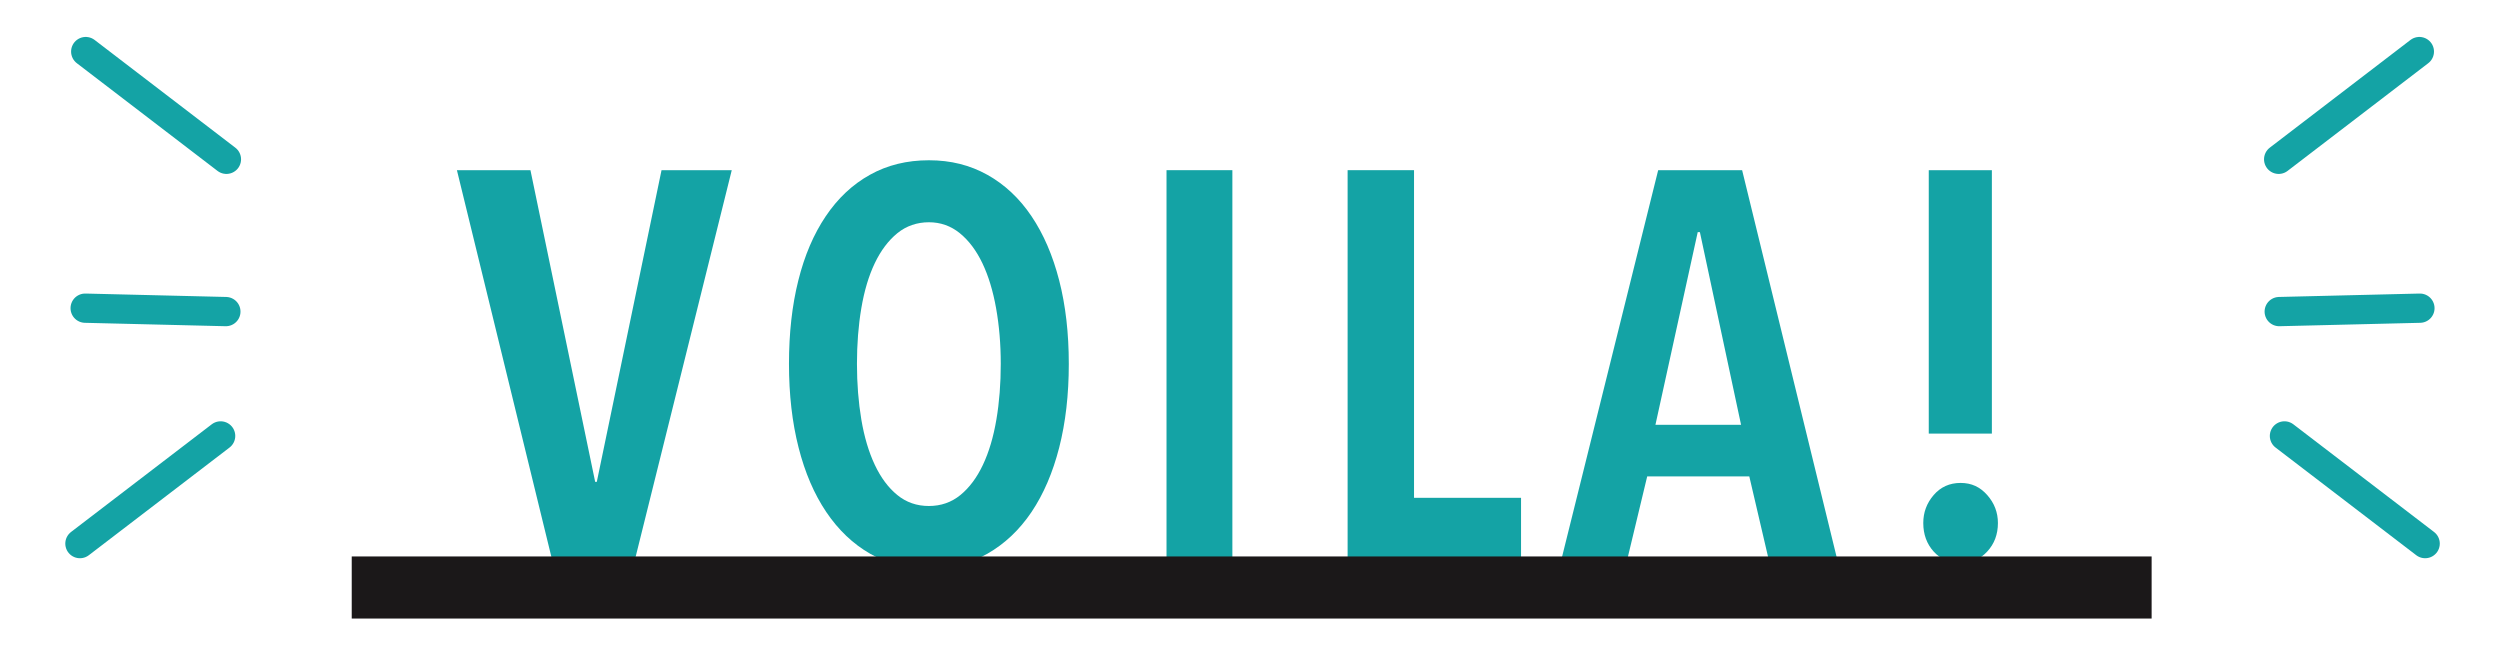
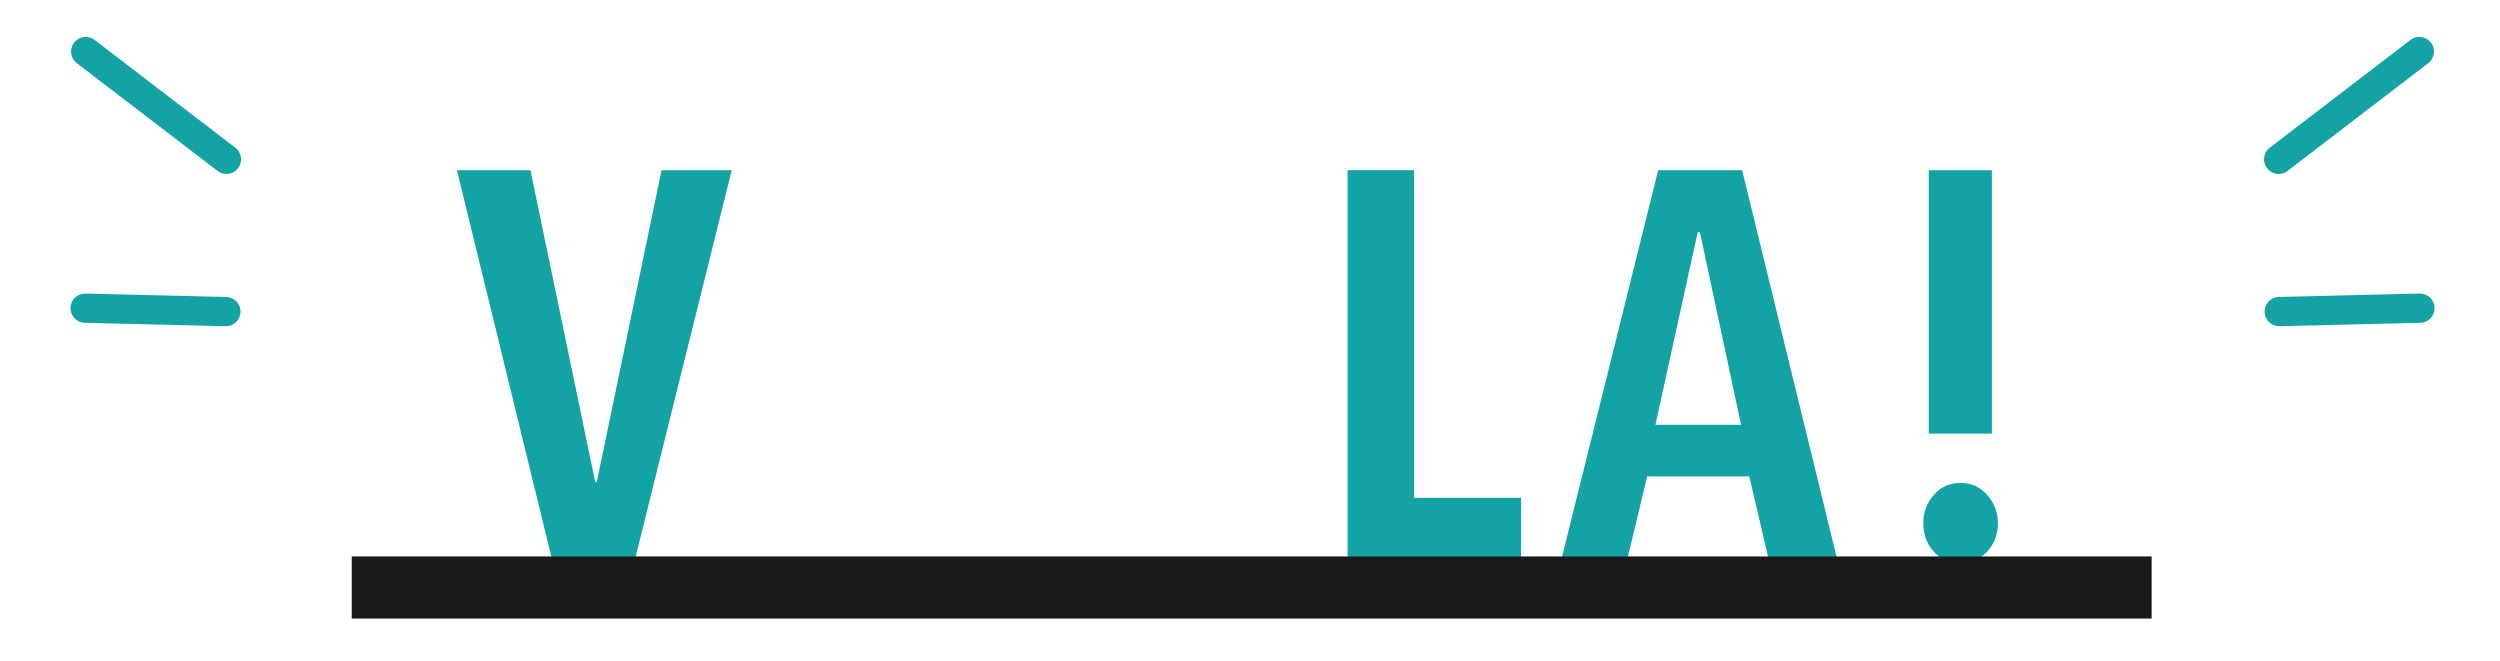
<svg xmlns="http://www.w3.org/2000/svg" id="Layer_1" data-name="Layer 1" viewBox="0 0 492 130" width="492" height="130">
  <defs>
    <style>
      .cls-1 {
        fill: #14a3a5;
      }

      .cls-2 {
        fill: #1b1819;
      }

      .cls-3 {
        fill: none;
        stroke: #14a3a5;
        stroke-linecap: round;
        stroke-miterlimit: 10;
        stroke-width: 5.76px;
      }
    </style>
  </defs>
  <g>
    <path class="cls-1" d="m125.02,109.95h-16.42l-18.68-76.46h14.47l12.74,61.34h.32l12.74-61.34h13.82l-19.01,76.46Z" />
-     <path class="cls-1" d="m210.34,71.61c0,6.05-.63,11.54-1.89,16.47-1.26,4.93-3.08,9.16-5.45,12.69-2.38,3.53-5.28,6.26-8.69,8.21-3.42,1.94-7.25,2.92-11.5,2.92s-8.17-.97-11.56-2.92c-3.38-1.94-6.26-4.68-8.64-8.21-2.38-3.53-4.2-7.76-5.45-12.69-1.26-4.93-1.89-10.42-1.89-16.47s.61-11.52,1.84-16.42c1.22-4.9,3.02-9.11,5.4-12.64,2.38-3.53,5.27-6.25,8.69-8.15,3.42-1.91,7.29-2.86,11.61-2.86s8.08.96,11.5,2.86c3.42,1.91,6.32,4.63,8.69,8.15,2.38,3.53,4.19,7.74,5.45,12.64,1.26,4.9,1.89,10.37,1.89,16.42Zm-13.39,0c0-3.89-.31-7.54-.92-10.96-.61-3.42-1.51-6.37-2.7-8.86-1.19-2.48-2.66-4.45-4.43-5.89-1.77-1.44-3.8-2.16-6.1-2.16s-4.45.72-6.21,2.16c-1.76,1.44-3.24,3.4-4.43,5.89-1.19,2.48-2.07,5.44-2.65,8.86-.58,3.42-.86,7.07-.86,10.96s.29,7.54.86,10.96c.58,3.42,1.46,6.39,2.65,8.91,1.19,2.52,2.66,4.5,4.43,5.94,1.76,1.44,3.83,2.16,6.21,2.16s4.45-.72,6.21-2.16c1.76-1.44,3.24-3.42,4.43-5.94,1.19-2.52,2.07-5.49,2.65-8.91.58-3.42.86-7.07.86-10.96Z" />
-     <path class="cls-1" d="m229.57,109.95V33.49h12.96v76.46h-12.96Z" />
    <path class="cls-1" d="m265.21,109.95V33.49h13.07v64.48h21.06v11.99h-34.13Z" />
    <path class="cls-1" d="m348.04,109.95l-3.78-16.2h-20.09l-3.89,16.2h-12.96l19.01-76.46h16.52l18.68,76.46h-13.5Zm-13.5-64.26h-.43l-8.32,37.91h16.85l-8.1-37.91Z" />
    <path class="cls-1" d="m393.19,102.93c0,2.23-.7,4.1-2.11,5.62-1.4,1.51-3.15,2.27-5.24,2.27s-3.93-.76-5.29-2.27-2.05-3.38-2.05-5.62c0-2.09.68-3.92,2.05-5.51,1.37-1.58,3.13-2.38,5.29-2.38s3.83.79,5.24,2.38c1.4,1.58,2.11,3.42,2.11,5.51Zm-13.61-17.6v-51.84h12.42v51.84h-12.42Z" />
  </g>
  <rect class="cls-2" x="69.22" y="109.51" width="354.22" height="12.22" />
  <g>
    <line class="cls-3" x1="16.87" y1="10.15" x2="44.56" y2="31.35" />
    <line class="cls-3" x1="16.76" y1="60.65" x2="44.45" y2="61.32" />
-     <line class="cls-3" x1="43.42" y1="85.79" x2="15.73" y2="106.98" />
  </g>
  <g>
    <line class="cls-3" x1="476.13" y1="10.15" x2="448.44" y2="31.35" />
    <line class="cls-3" x1="476.24" y1="60.65" x2="448.55" y2="61.32" />
-     <line class="cls-3" x1="449.58" y1="85.79" x2="477.27" y2="106.98" />
  </g>
</svg>